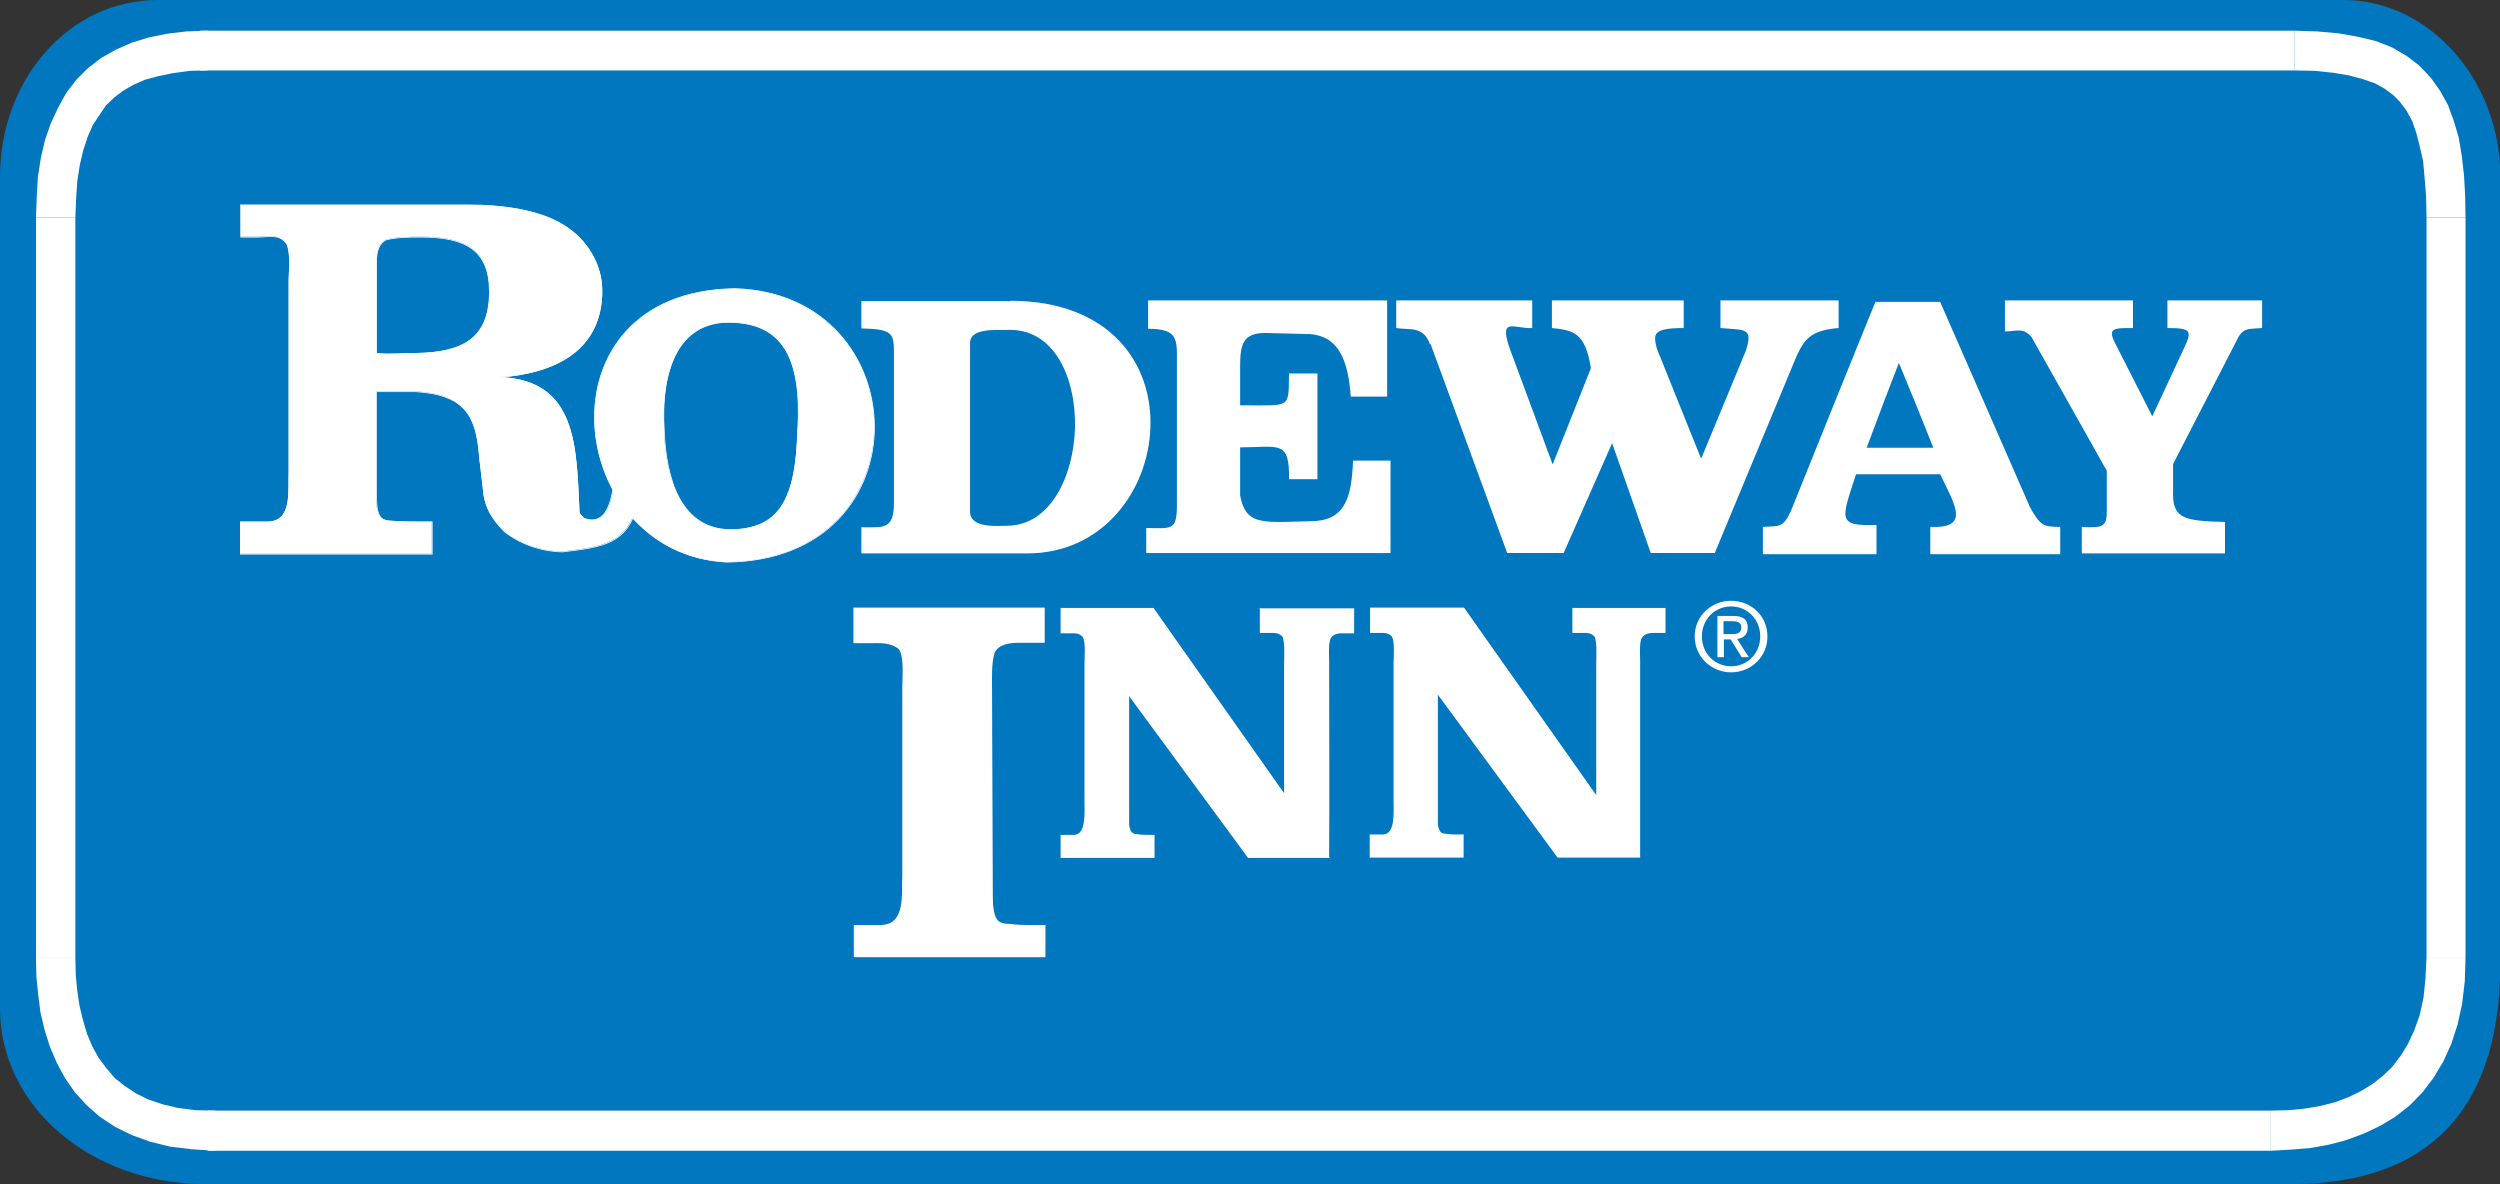
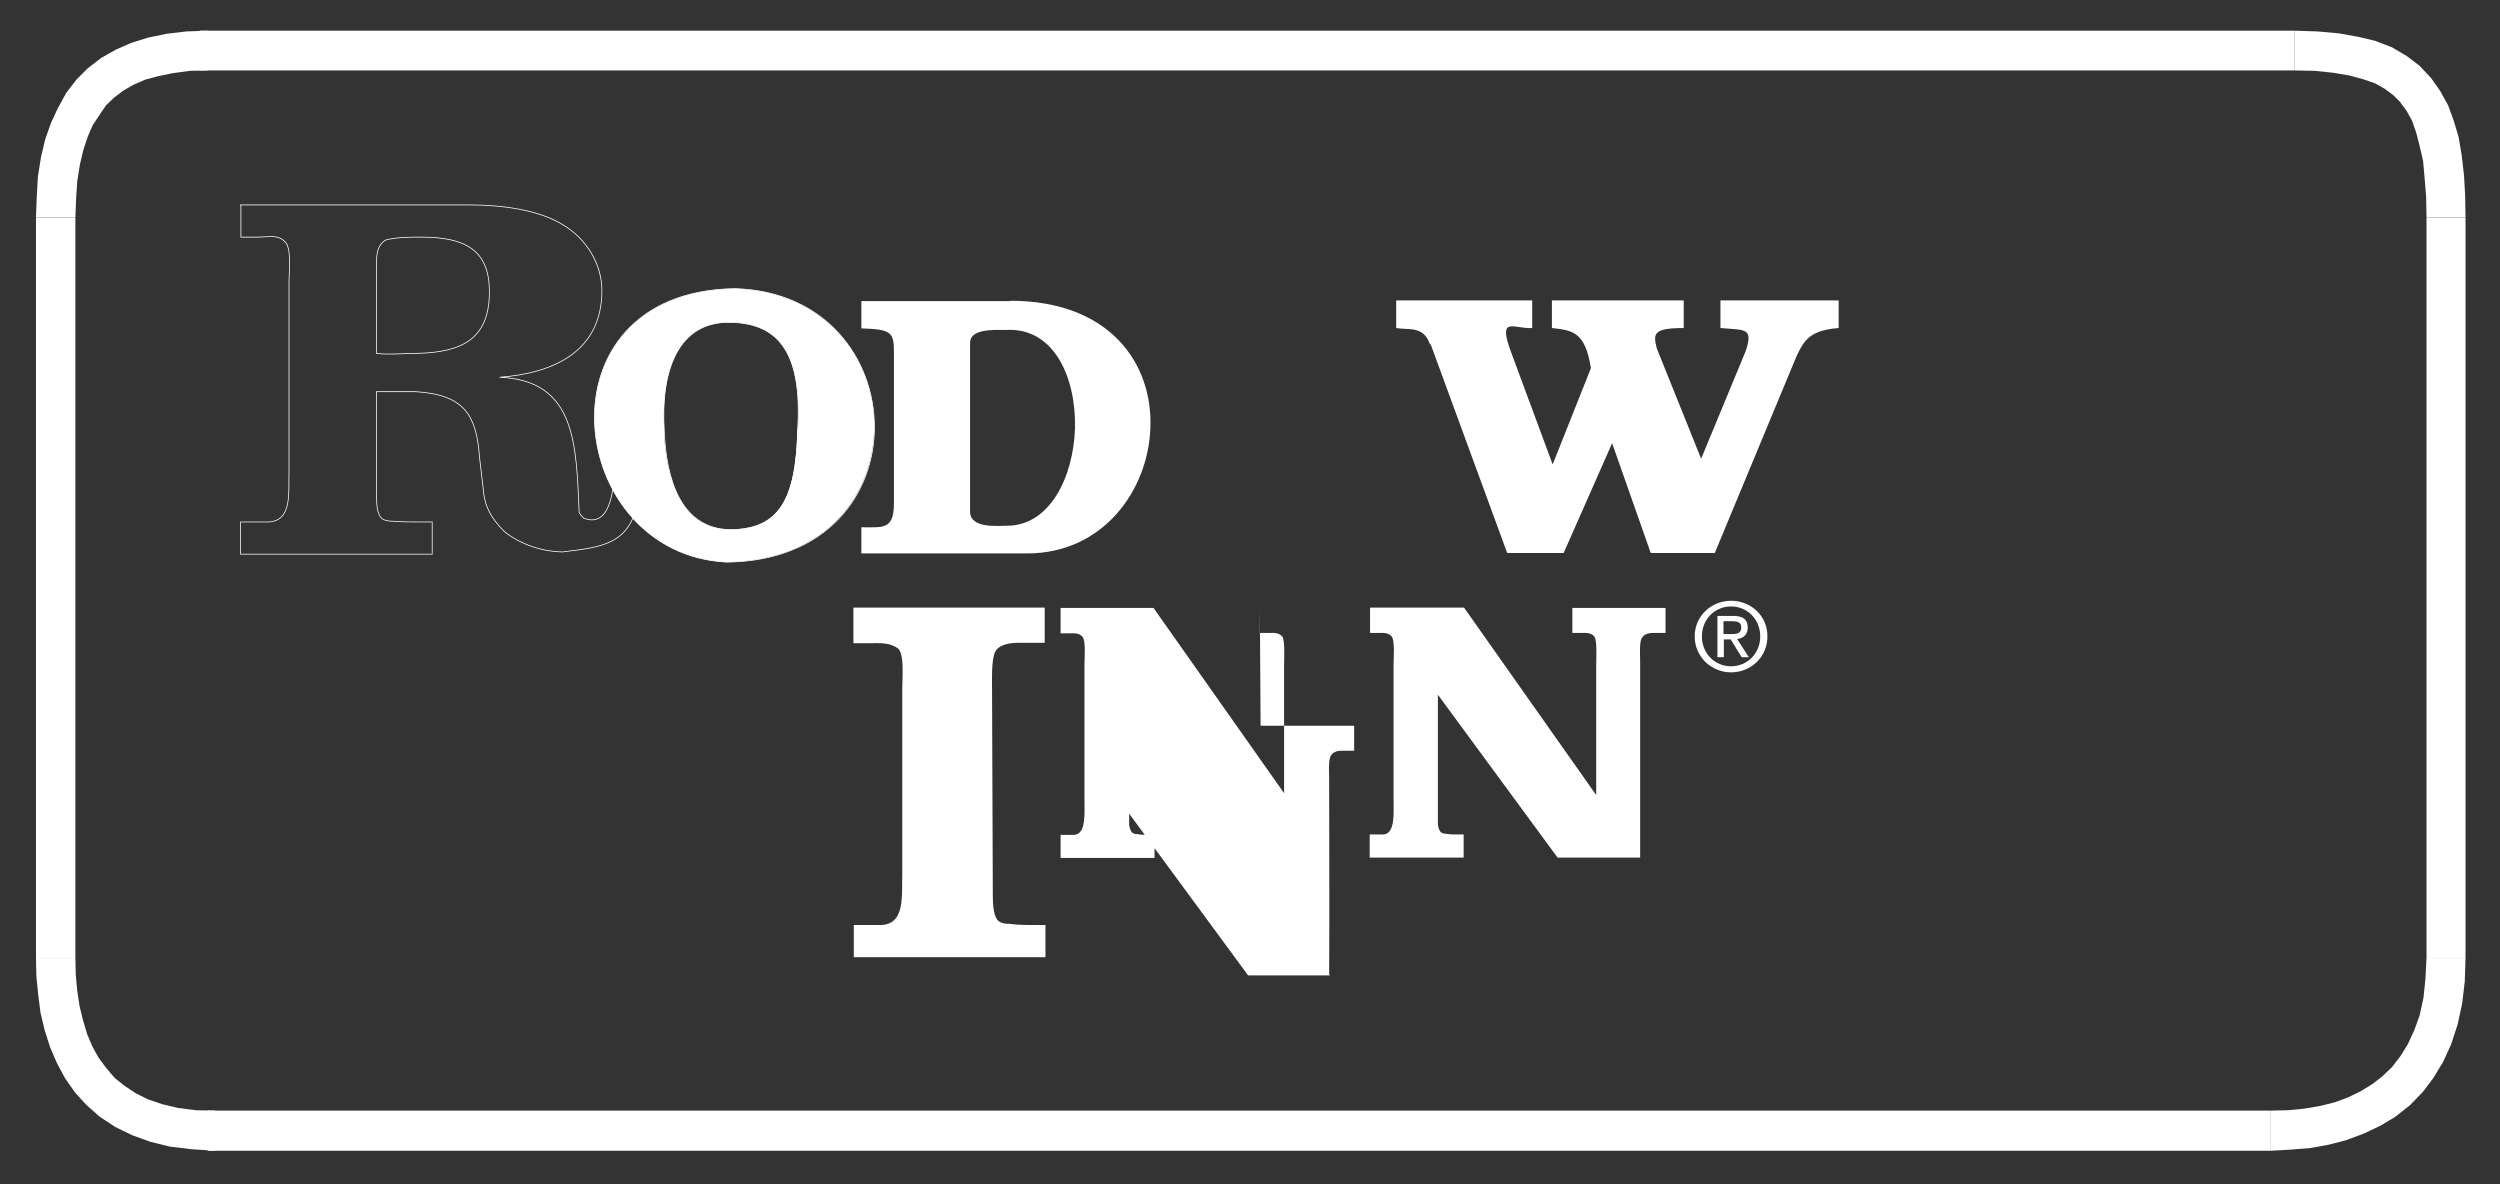
<svg xmlns="http://www.w3.org/2000/svg" id="b" viewBox="0 0 66 31.26">
  <rect x="0" y="0" width="66" height="31.26" fill="#333333" stroke="none" />
  <defs>
    <style>.d{fill:none;stroke:#fff;stroke-width:.02px;}.e{fill:#0077bf;}.e,.f{stroke-width:0px;}.f{fill:#fff;}</style>
  </defs>
  <g id="c">
-     <path class="e" d="M5.42,31.26h55.06c3.08,0,5.53-1.41,5.53-5.86V4.67c0-2.55-1.87-4.67-4.14-4.67H4.16C1.83,0,0,2.09,0,4.67v21.96c0,2.58,2.41,4.63,5.42,4.63Z" />
    <polygon class="f" points="59.95 29.32 59.95 29.32 5.48 29.32 5.48 30.38 59.95 30.38 59.95 30.38 59.95 29.32" />
    <polygon class="f" points="64.06 25.29 64.06 25.29 64.03 25.86 63.98 26.34 63.88 26.8 63.74 27.19 63.57 27.56 63.38 27.87 63.15 28.17 62.9 28.41 62.63 28.62 62.32 28.81 61.99 28.97 61.64 29.1 61.24 29.2 60.82 29.27 60.4 29.31 59.95 29.32 59.95 30.38 60.48 30.35 60.98 30.31 61.48 30.22 61.94 30.1 62.42 29.92 62.84 29.72 63.24 29.48 63.62 29.18 63.96 28.83 64.24 28.46 64.5 28.03 64.71 27.57 64.88 27.05 65 26.5 65.07 25.91 65.09 25.29 65.09 25.29 64.06 25.29" />
    <polygon class="f" points="64.06 5.74 64.06 5.74 64.06 25.29 65.09 25.29 65.09 5.74 65.09 5.74 64.06 5.74" />
    <polygon class="f" points="60.58 1.86 60.58 1.86 61.11 1.87 61.59 1.92 62.01 1.99 62.38 2.09 62.7 2.2 62.95 2.34 63.18 2.51 63.36 2.69 63.53 2.92 63.68 3.19 63.79 3.51 63.88 3.86 63.97 4.25 64.01 4.7 64.05 5.2 64.06 5.74 65.09 5.74 65.08 5.16 65.05 4.63 64.99 4.11 64.91 3.63 64.78 3.19 64.63 2.78 64.42 2.4 64.18 2.06 63.88 1.74 63.54 1.48 63.15 1.25 62.71 1.08 62.25 .97 61.74 .88 61.18 .83 60.58 .81 60.58 .81 60.58 1.86" />
    <polygon class="f" points="5.27 1.86 5.27 1.86 60.58 1.86 60.58 .81 5.27 .81 5.27 .81 5.27 1.86" />
    <polygon class="f" points="1.99 5.74 1.99 5.74 2.01 5.23 2.04 4.78 2.11 4.34 2.2 3.96 2.32 3.6 2.45 3.3 2.63 3.03 2.8 2.78 3.02 2.57 3.26 2.39 3.52 2.24 3.84 2.1 4.18 2.01 4.57 1.93 5.01 1.87 5.48 1.86 5.48 .81 4.92 .83 4.41 .89 3.92 .99 3.47 1.13 3.06 1.31 2.67 1.53 2.32 1.8 2.02 2.1 1.75 2.45 1.53 2.85 1.34 3.26 1.19 3.69 1.08 4.16 1 4.67 .97 5.2 .95 5.74 .95 5.74 1.99 5.74" />
    <polygon class="f" points="1.99 25.29 1.99 25.29 1.99 5.74 .95 5.74 .95 25.29 .95 25.29 1.99 25.29" />
    <polygon class="f" points="5.68 29.32 5.68 29.32 5.17 29.31 4.7 29.25 4.28 29.15 3.9 29.02 3.58 28.86 3.28 28.66 3.03 28.46 2.8 28.19 2.6 27.92 2.44 27.63 2.3 27.3 2.19 26.93 2.1 26.56 2.04 26.16 2 25.74 1.99 25.29 .95 25.29 .96 25.78 1.01 26.27 1.07 26.74 1.18 27.2 1.32 27.64 1.5 28.06 1.72 28.47 1.98 28.84 2.28 29.17 2.63 29.48 3.04 29.75 3.49 29.97 3.96 30.14 4.48 30.27 5.06 30.34 5.68 30.38 5.68 30.38 5.68 29.32" />
-     <path class="f" d="M16.23,12.5c-.03.43-.11,1.45-.81,1.18-.03-.04-.08-.07-.12-.15-.08-1.77-.07-3.49-2.1-3.57,1.43-.11,2.63-.67,2.7-2.17v-.12c0-.69-.4-1.36-1.02-1.73-.67-.42-1.69-.53-2.48-.53h-6.05v.84h.44c.29,0,.54-.08.73.13.17.16.1.81.1,1.01v5.03c-.02.55.1,1.33-.55,1.35h-.73v.85h5.06v-.85h-.3c-.26,0-.51,0-.73-.02-.28,0-.37-.08-.42-.34-.02-.15-.02-.31-.02-.42v-2.66h1.03c1.32.08,1.61.65,1.69,1.74l.09.76c.03.5.19.81.56,1.19.46.37,1.07.54,1.55.54,1.06-.13,1.73-.2,1.98-1.3.04-.25.09-.51.09-.77h-.71ZM10.97,9.32c-.35,0-.7.04-1.03,0v-2.35c0-.21,0-.52.26-.65.32-.07.61-.07.92-.07,1.19,0,1.8.36,1.8,1.44v.11c-.04,1.14-.72,1.51-1.95,1.52Z" />
    <path class="d" d="M9.94,6.98c0-.21,0-.52.26-.65.32-.07.61-.07.92-.07,1.19,0,1.8.36,1.8,1.44,0,1.22-.68,1.61-1.95,1.63-.35,0-.7.04-1.03,0v-2.35Z" />
    <path class="d" d="M6.36,5.42v.84h.44c.29,0,.54-.08.73.13.17.16.1.81.1,1.01v5.03c-.02.55.1,1.33-.55,1.35h-.73v.85h5.06v-.85h-.3c-.26,0-.51,0-.73-.02-.28,0-.37-.08-.42-.34-.02-.15-.02-.31-.02-.42v-2.66h1.03c1.32.08,1.61.65,1.69,1.74l.09.76c.03.5.19.81.56,1.19.46.37,1.07.54,1.55.54,1.06-.13,1.73-.2,1.98-1.3.04-.25.09-.51.09-.77h-.71c-.03.43-.11,1.45-.81,1.18-.03-.04-.08-.07-.12-.15-.08-1.77-.07-3.49-2.1-3.57,1.47-.11,2.7-.71,2.7-2.29,0-.69-.4-1.36-1.02-1.73-.67-.42-1.69-.53-2.48-.53h-6.05Z" />
    <path class="f" d="M22.53,16.04v.94h.44c.29,0,.51-.02.74.14.17.16.11.8.11,1.01v4.93c-.02.56.09,1.33-.55,1.36h-.73v.85h5.06v-.85h-.3c-.26,0-.41,0-.64-.03-.28,0-.37-.08-.42-.34-.03-.15-.03-.31-.03-.42l-.02-5.42c0-.27-.02-.72.07-.98.1-.22.4-.26.63-.26h.69v-.93h-5.04Z" />
-     <path class="f" d="M33.26,16.04v.67h.23c.13,0,.25-.02.36.09.08.12.05.58.05.73v3.41l-3.44-4.88h0s0-.01,0-.01h-2.46v.67h.22c.14,0,.25-.02.36.09.09.12.05.58.05.73v3.53c0,.4.05.95-.27.97h-.36v.61h2.48v-.61h-.15c-.12,0-.2,0-.31-.02-.13,0-.18-.06-.21-.24,0-.12,0-.23,0-.3v-3.1l3.14,4.27h2.16l-.02-.03c.01-1.7,0-3.47,0-5.15,0-.19-.02-.39.02-.56.04-.16.2-.19.3-.19h.34v-.66h-2.47Z" />
+     <path class="f" d="M33.26,16.04v.67h.23c.13,0,.25-.02.36.09.08.12.05.58.05.73v3.41l-3.44-4.88h0s0-.01,0-.01h-2.46v.67h.22c.14,0,.25-.02.36.09.09.12.05.58.05.73v3.53c0,.4.05.95-.27.97h-.36v.61h2.48v-.61h-.15c-.12,0-.2,0-.31-.02-.13,0-.18-.06-.21-.24,0-.12,0-.23,0-.3l3.14,4.27h2.16l-.02-.03c.01-1.7,0-3.47,0-5.15,0-.19-.02-.39.02-.56.04-.16.2-.19.3-.19h.34v-.66h-2.47Z" />
    <path class="f" d="M41.51,16.04v.67h.22c.14,0,.25-.02.36.09.08.12.05.58.05.73v3.46l-3.49-4.95h-2.48v.67h.21c.14,0,.25-.02.36.09.09.12.05.58.05.73v3.53c0,.4.05.95-.27.97h-.36v.61h2.48v-.61h-.15c-.13,0-.21,0-.32-.02-.13,0-.18-.06-.21-.24,0-.12,0-.23,0-.3v-3.13l3.16,4.3h2.18c0-1.71,0-3.49,0-5.18,0-.19-.02-.39.02-.56.05-.16.2-.19.31-.19h.34v-.66h-2.47Z" />
-     <path class="f" d="M53.65,8.92c-.23-.29-.41-.17-.72-.17v-.82h3.38v.73c-.55,0-.69,0-.43.48l.94,1.85.83-1.78c.23-.48.2-.55-.43-.55v-.73h2.5v.73c-.38.03-.46,0-.61.21l-1.74,3.38v.68c-.03.76.25.82,1.37.85v.83h-3.78v-.7c.6.04.66-.03.66-.45v-1.03l-1.97-3.5Z" />
-     <path class="f" d="M53.57,13.34l-1.15-2.63-1.2-2.74h-1.71l-1.11,2.74-1.12,2.78c-.21.46-.32.39-.74.42v.72h3v-.77c-1.05.03-.93-.14-.54-1.34h2.22c.42.86.78,1.43-.26,1.39v.72h3.43v-.72c-.45,0-.53-.03-.82-.56ZM49.28,11.82l.42-1.12.43-1.12.46,1.12.45,1.12h-1.76Z" />
    <path class="f" d="M37.75,9.09c-.17-.5-.56-.37-.89-.43v-.73h3.59v.73c-.48.03-.92-.34-.56.63l1.1,2.97,1.01-2.54c-.15-.95-.47-1-1.03-1.06v-.73h3.48v.73c-.84,0-.8.17-.71.54l1.17,2.91,1.18-2.85c.2-.62-.02-.54-.67-.6v-.73h3.12v.73c-.73.06-.9.29-1.11.74l-2.16,5.2h-1.69l-1.02-2.9-1.28,2.9h-1.49l-2.02-5.51Z" />
-     <path class="f" d="M31.07,13.34v-3.72c0-.64.06-.94-.76-.94v-.75h6.31v2.54h-.96c-.07-.98-.33-1.59-1.07-1.65l-1.23-.03c-.55.02-.62.31-.62.88v1.03c1.37,0,1.27.1,1.29-.84h.75v2.79h-.75c.02-1.05-.28-.84-1.29-.84v1.27c.12.65.44.7,1.12.7l.73-.02c.91,0,1.09-.59,1.13-1.6h.99s0,2.44,0,2.44h-6.45v-.66c.65,0,.81.09.81-.6Z" />
    <path class="f" d="M26.67,7.95h-3.93v.72c.82.02.86.12.86.65v3.96c0,.71-.28.64-.86.64v.69h4.38c1.99,0,3.19-1.65,3.25-3.31.07-1.68-1.05-3.36-3.7-3.36ZM26.58,13.88c-.22,0-.97.08-.97-.37v-4.46c0-.38.64-.34.97-.34,1.25-.06,1.83,1.26,1.8,2.59-.04,1.29-.66,2.58-1.8,2.58Z" />
    <path class="f" d="M19.4,7.62c-2.69.04-3.8,1.84-3.7,3.63.1,1.74,1.36,3.48,3.47,3.59,2.66-.03,3.91-1.8,3.91-3.59,0-1.77-1.28-3.56-3.68-3.63ZM21.05,11.34c-.04,1.92-.53,2.58-1.66,2.64-1.45.06-1.8-1.41-1.86-2.55,0-.06,0-.12,0-.18-.07-1.61.46-2.74,1.7-2.74,1.41,0,1.92.92,1.84,2.74-.01.02-.01.06-.01.09Z" />
    <path class="d" d="M19.4,7.62c4.81.13,5.09,7.17-.22,7.22-4.28-.22-5.08-7.15.22-7.22Z" />
    <path class="d" d="M19.23,8.51c-1.29,0-1.81,1.21-1.69,2.92.05,1.14.4,2.62,1.86,2.55,1.13-.06,1.62-.73,1.66-2.64.11-1.88-.39-2.83-1.83-2.83Z" />
    <path class="f" d="M44.93,16.8c0-.45.34-.79.77-.79s.77.34.77.79-.34.79-.77.79-.77-.34-.77-.79ZM45.7,17.75c.52,0,.96-.4.96-.95s-.44-.94-.96-.94-.96.4-.96.94.44.95.96.95ZM45.5,16.88h.19l.29.47h.19l-.31-.48c.16-.02.28-.11.28-.3,0-.22-.13-.31-.38-.31h-.42v1.09h.17v-.47ZM45.5,16.74v-.34h.23c.12,0,.24.02.24.16,0,.17-.13.18-.27.18h-.2Z" />
  </g>
</svg>